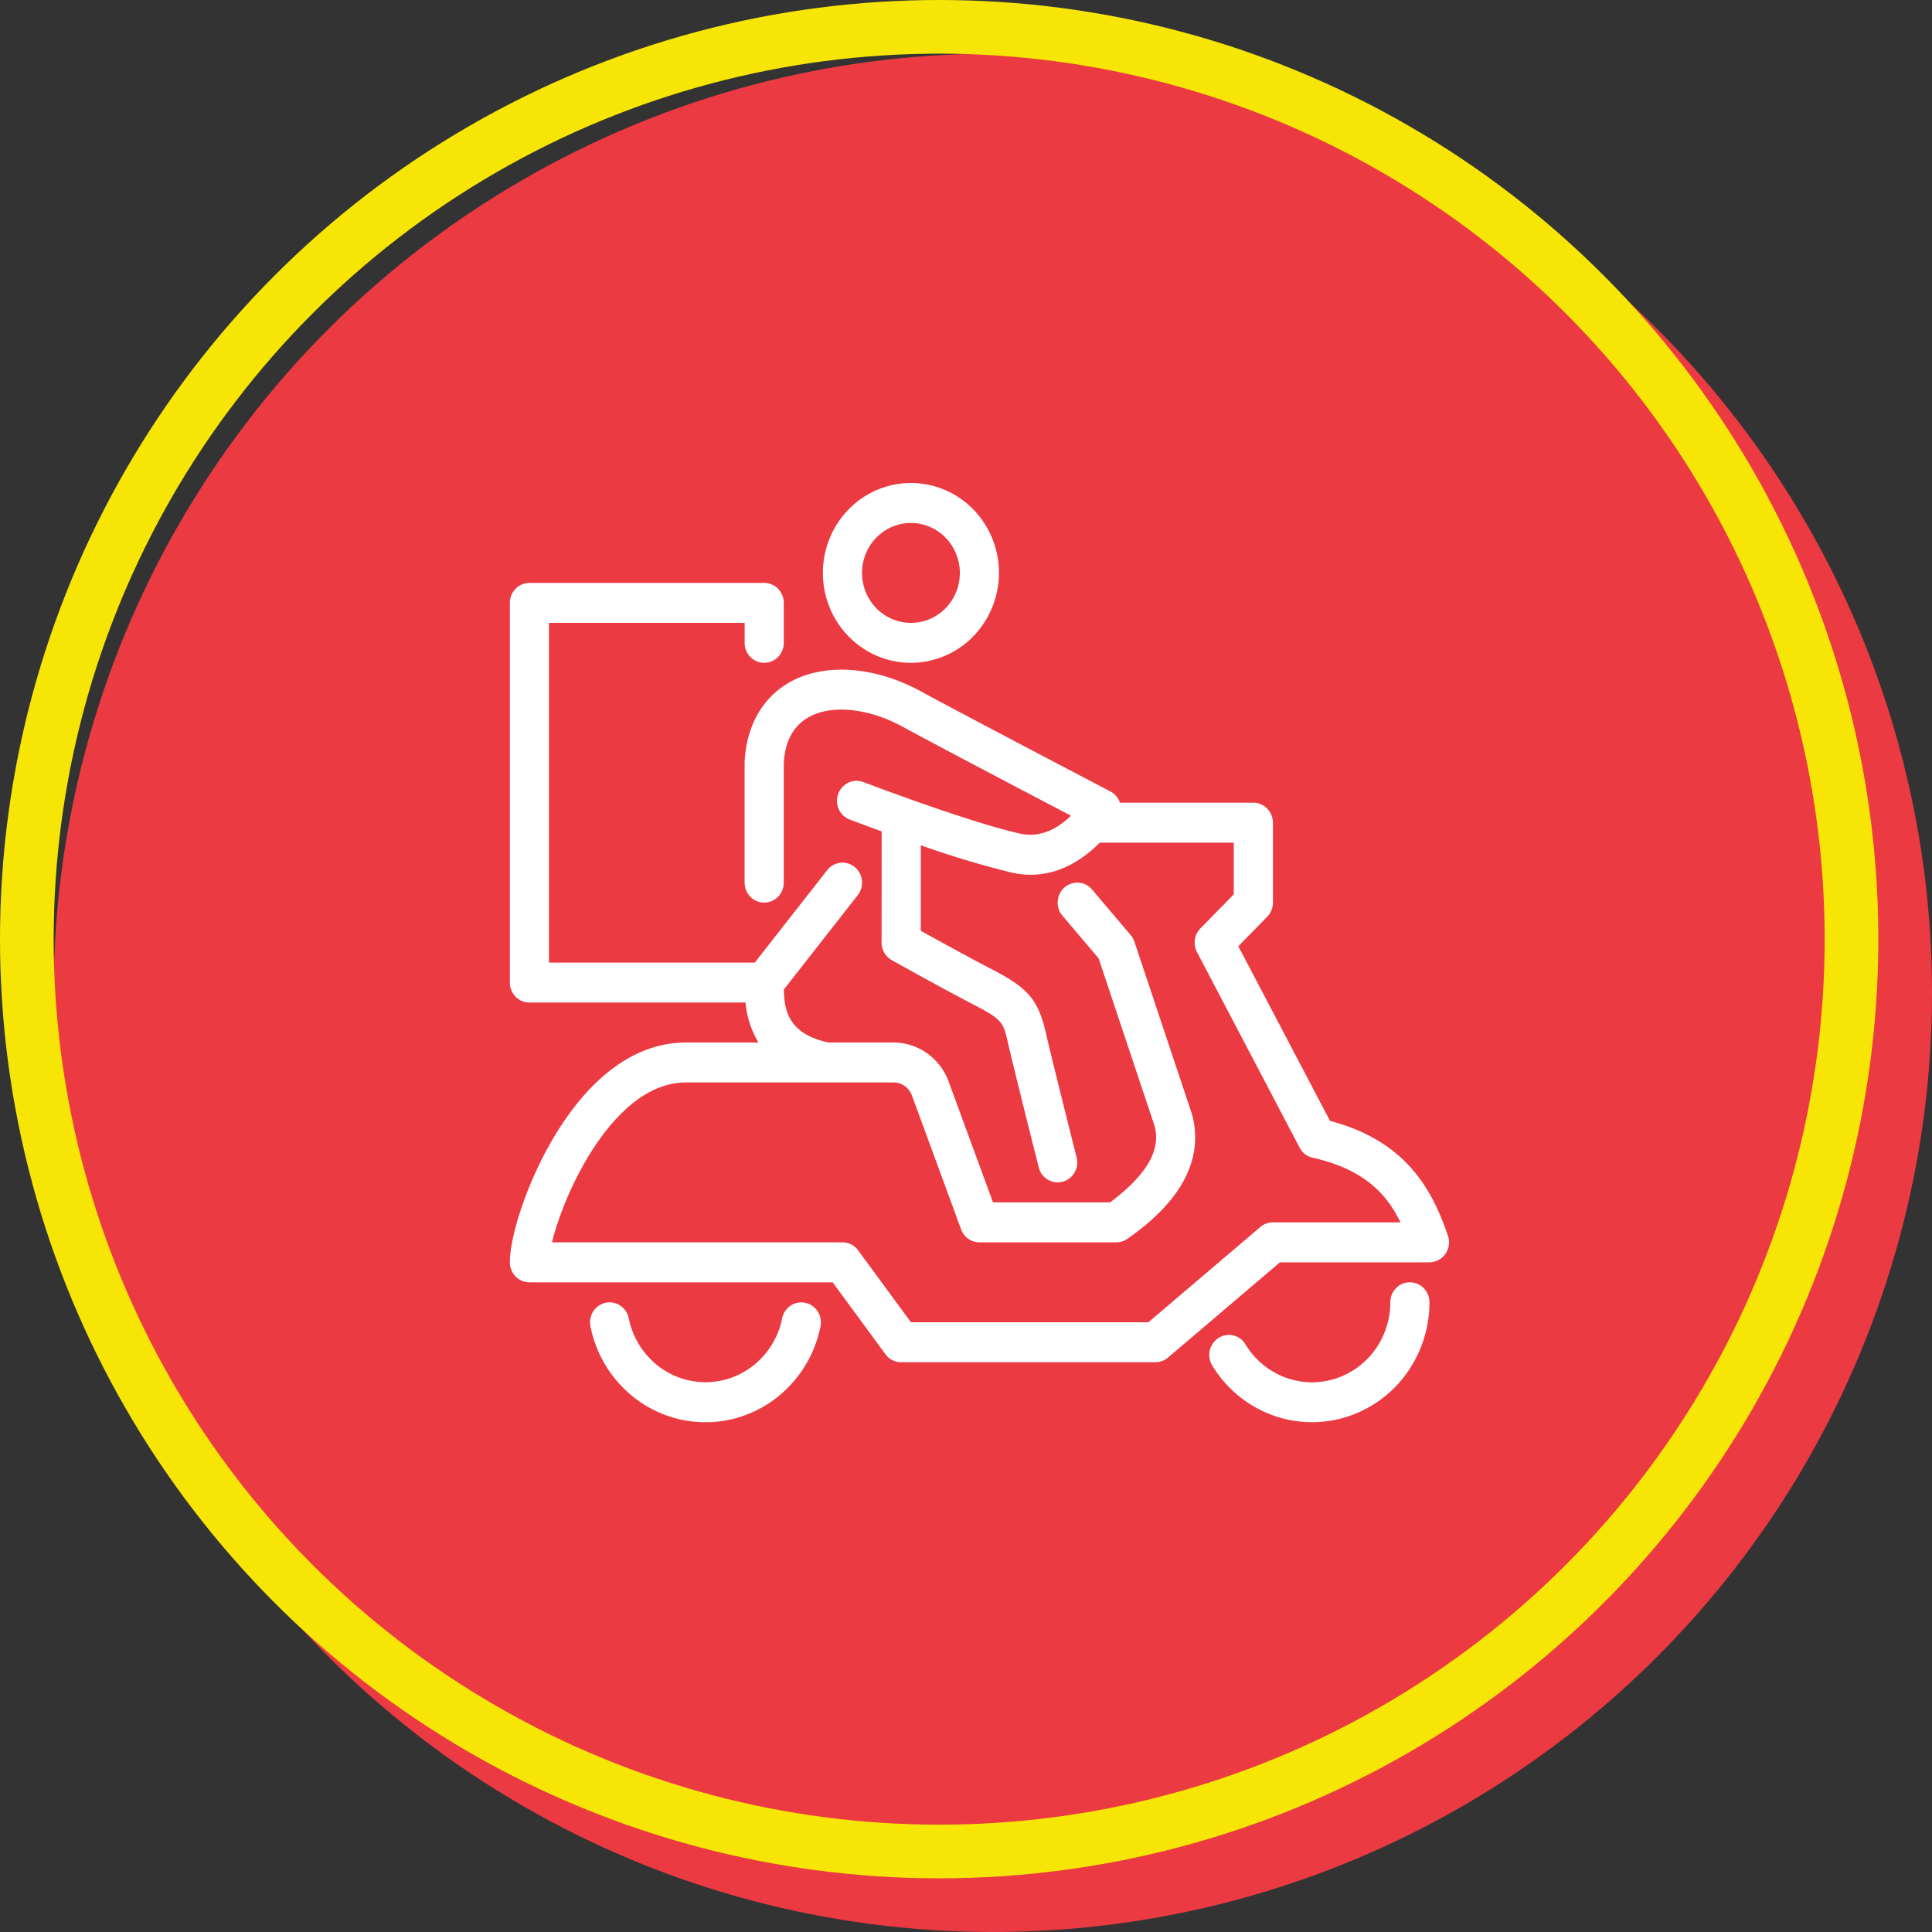
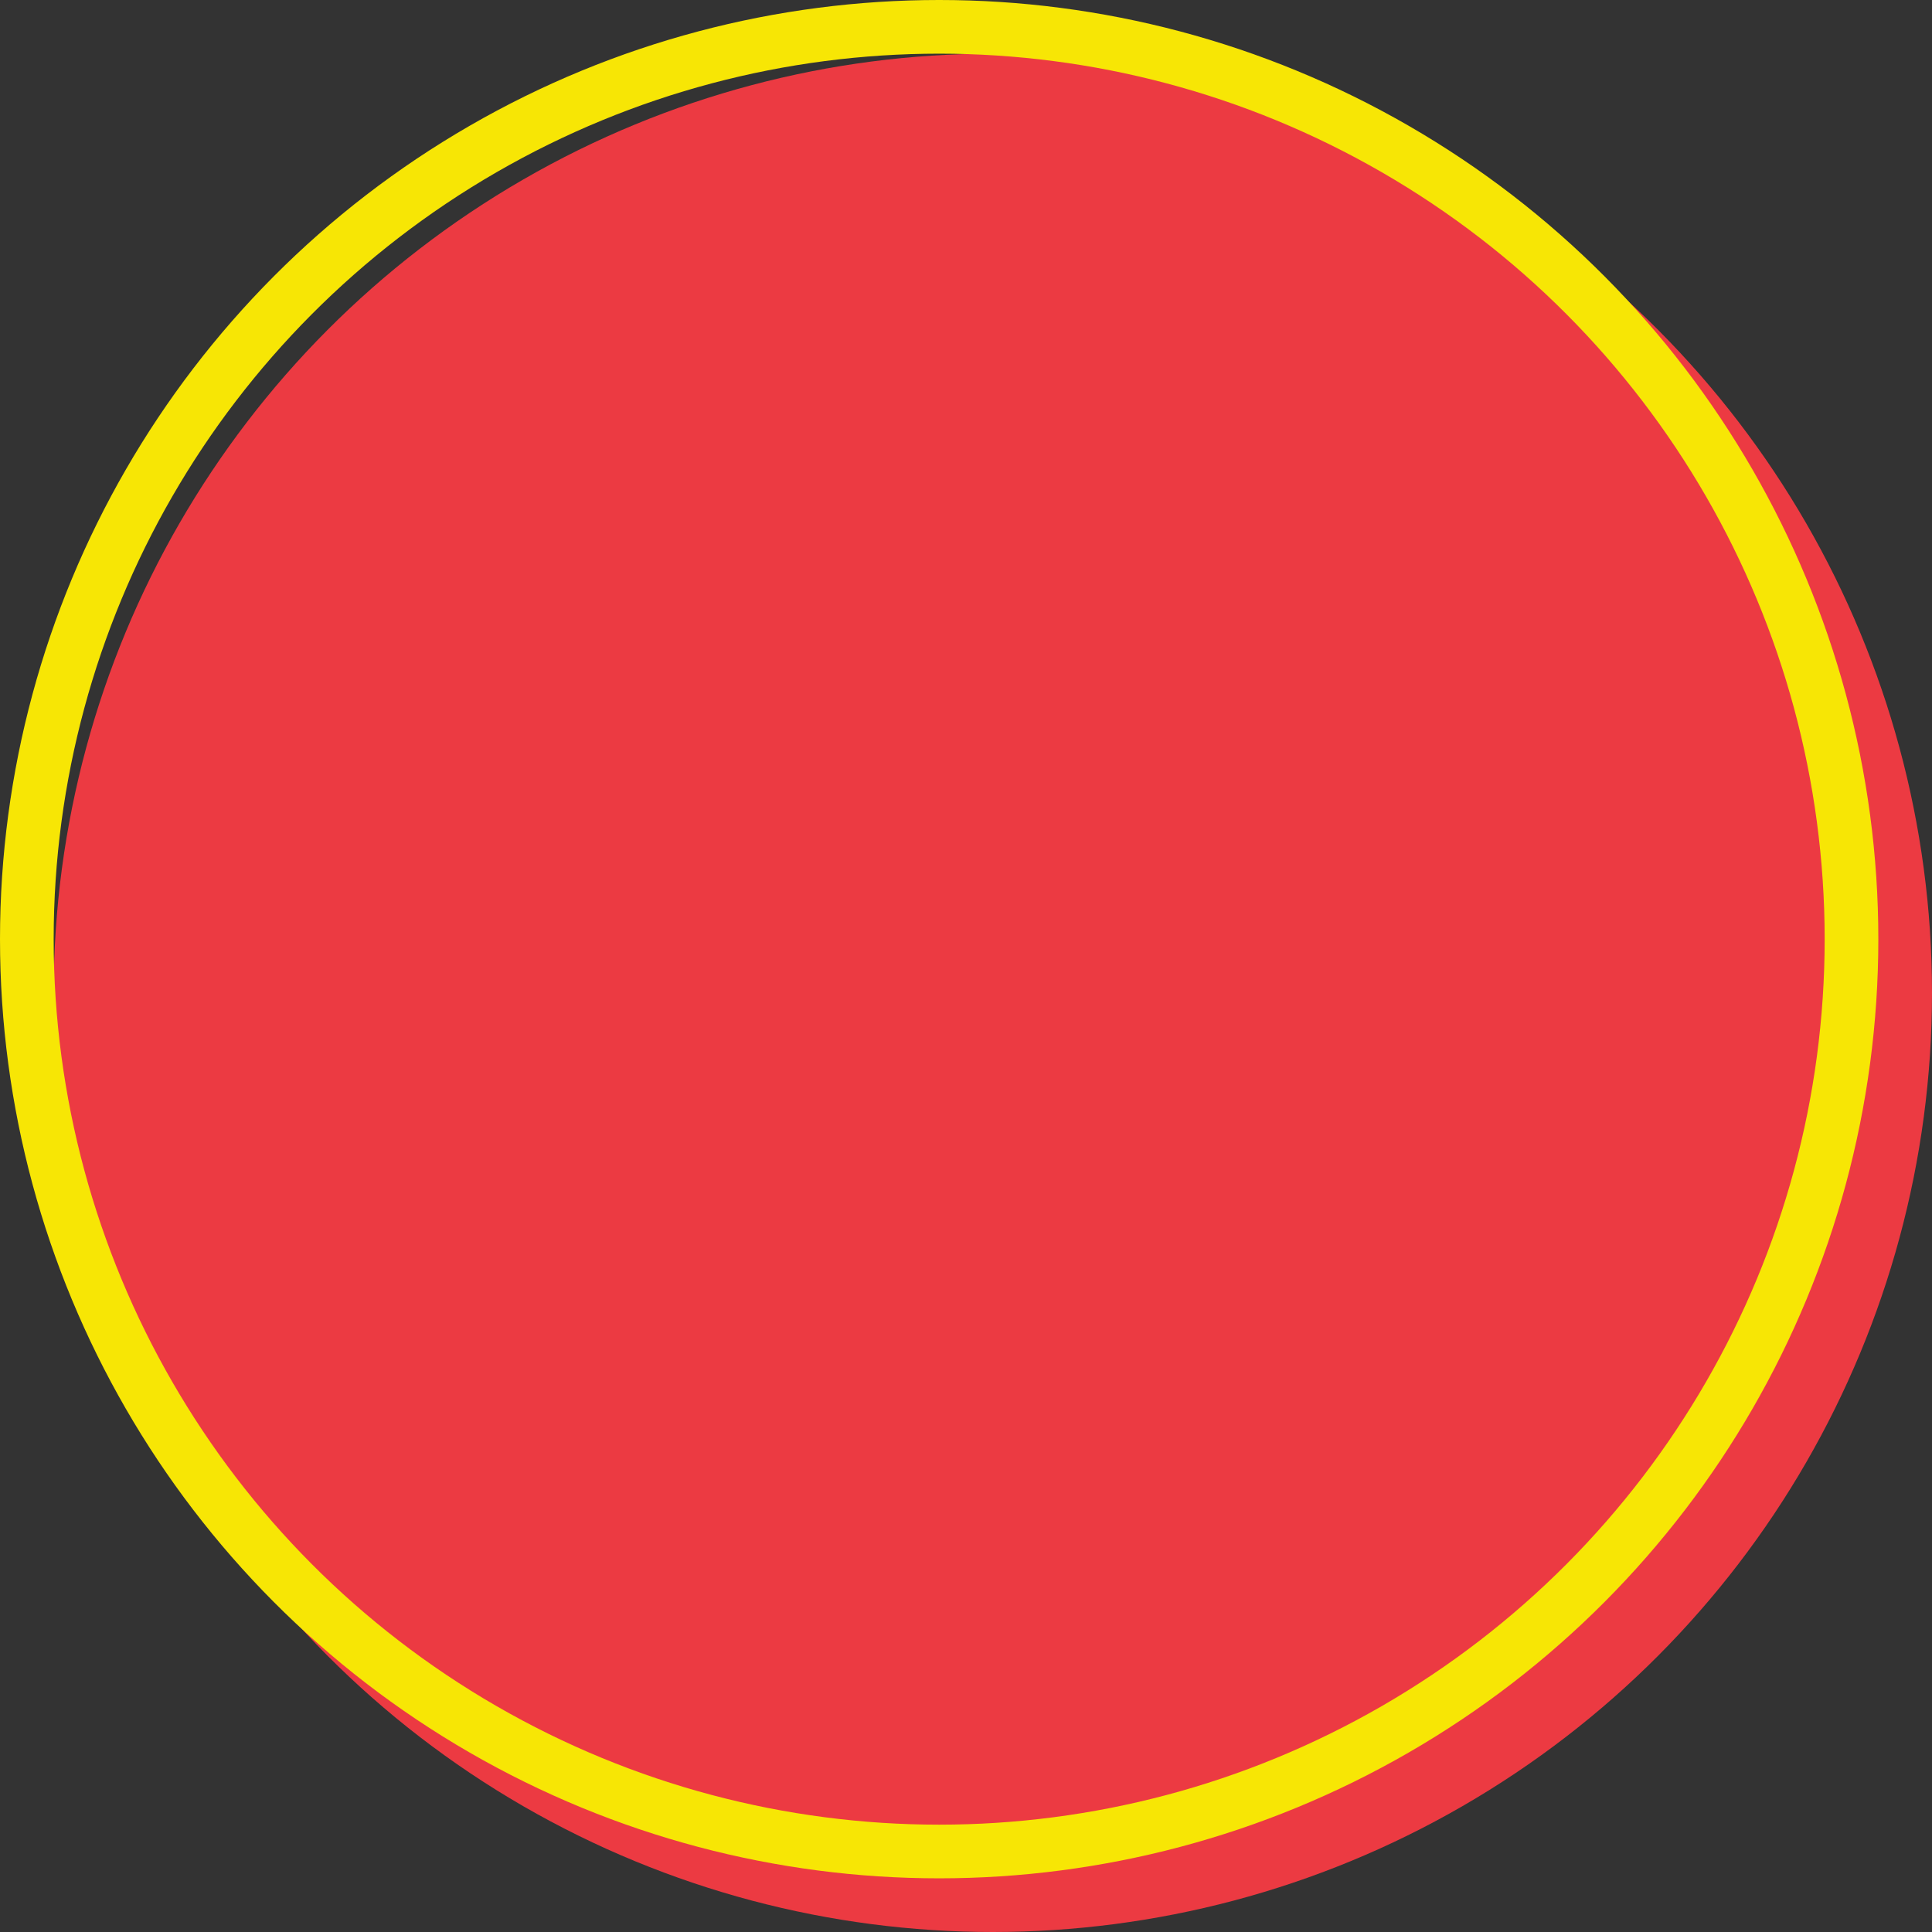
<svg xmlns="http://www.w3.org/2000/svg" width="72" height="72" fill="none">
  <rect width="100%" height="100%" fill="#333333" stroke="none" />
  <circle cx="37" cy="37" r="35" fill="#EC3A42" />
  <circle cx="35" cy="35" r="34" stroke="#F7E605" stroke-width="2" />
  <g clip-path="url(#a)">
    <path fill="#fff" fill-rule="evenodd" d="M53.865 46.73a.735.735 0 0 1-.594.313H47.7l-4.172 3.55a.72.72 0 0 1-.467.173h-9.479a.715.715 0 0 1-.583-.298l-1.969-2.68h-11.3a.721.721 0 0 1-.515-.219.752.752 0 0 1-.214-.527c0-.949.62-2.961 1.657-4.69 1.376-2.29 3.072-3.5 4.905-3.5h2.704a3.484 3.484 0 0 1-.483-1.49H19.73a.722.722 0 0 1-.515-.218.753.753 0 0 1-.214-.527V22.468a.75.75 0 0 1 .214-.526.722.722 0 0 1 .515-.219h8.75c.194 0 .379.079.516.219.136.14.213.329.213.526v1.49a.753.753 0 0 1-.213.526.721.721 0 0 1-1.031 0 .753.753 0 0 1-.214-.527v-.744h-7.292v12.66h7.67l2.698-3.445a.733.733 0 0 1 .49-.275.713.713 0 0 1 .536.16.742.742 0 0 1 .269.498.763.763 0 0 1-.156.548l-2.754 3.517c.015.78.168 1.652 1.66 1.975h2.431c.445.002.88.141 1.245.4.366.26.646.626.803 1.05l1.655 4.508h4.365c1.77-1.328 1.806-2.25 1.659-2.84l-2.089-6.257-1.346-1.586a.746.746 0 0 1-.177-.54.758.758 0 0 1 .25-.511.726.726 0 0 1 .53-.18.719.719 0 0 1 .5.256l1.438 1.695a.741.741 0 0 1 .14.248l2.143 6.422.014.048c.628 2.42-1.658 4.06-2.41 4.598a.709.709 0 0 1-.419.136H36.5a.717.717 0 0 1-.416-.132.743.743 0 0 1-.267-.352l-1.833-4.991a.745.745 0 0 0-.268-.35.722.722 0 0 0-.414-.133h-7.74c-2.644 0-4.523 4.02-4.99 5.958h10.824a.716.716 0 0 1 .583.298l1.969 2.68h8.85l4.173-3.55a.72.72 0 0 1 .467-.173h4.752c-.505-1.048-1.351-1.98-3.267-2.407a.716.716 0 0 1-.488-.374l-3.828-7.292a.76.76 0 0 1 .128-.879l1.244-1.271v-1.926h-4.995c-.664.673-1.785 1.442-3.263 1.12a34.93 34.93 0 0 1-3.406-1.024l-.002 3.186c.596.332 1.78.986 2.656 1.439 1.37.71 1.73 1.142 2.023 2.432.228 1.002 1.122 4.54 1.13 4.576a.758.758 0 0 1-.078.564.73.73 0 0 1-.628.367.72.72 0 0 1-.446-.156.745.745 0 0 1-.26-.403c-.036-.147-.907-3.593-1.139-4.611-.18-.791-.202-.892-1.261-1.441-1.236-.639-3.06-1.663-3.078-1.673a.737.737 0 0 1-.276-.273.757.757 0 0 1-.102-.38l.003-4.144c-.67-.243-1.137-.42-1.192-.442a.729.729 0 0 1-.408-.388.756.756 0 0 1 .36-.987.715.715 0 0 1 .558-.02c.04.015 3.962 1.508 5.85 1.922.807.176 1.465-.256 1.887-.669-1.58-.827-5.038-2.642-6.263-3.311-1.29-.705-2.674-.843-3.527-.352-.561.324-.869.9-.914 1.71v4.448a.753.753 0 0 1-.214.526.722.722 0 0 1-1.03 0 .753.753 0 0 1-.214-.526v-4.508c.067-1.324.655-2.371 1.655-2.947 1.296-.747 3.186-.62 4.931.335 1.589.868 6.99 3.69 7.044 3.72a.735.735 0 0 1 .355.42h4.973c.194 0 .38.08.516.219.137.14.214.33.214.527v2.978a.753.753 0 0 1-.214.527l-1.076 1.098 3.418 6.51c2.84.746 3.817 2.576 4.394 4.281a.758.758 0 0 1-.095.676ZM33.948 24.702a3.233 3.233 0 0 1-1.823-.565 3.338 3.338 0 0 1-1.209-1.503 3.418 3.418 0 0 1-.186-1.937c.126-.65.439-1.247.898-1.715a3.261 3.261 0 0 1 1.68-.918 3.218 3.218 0 0 1 1.896.191c.6.254 1.112.683 1.472 1.234a3.403 3.403 0 0 1-.409 4.23 3.25 3.25 0 0 1-2.32.983Zm0-5.213c-.36 0-.713.11-1.013.314-.3.205-.533.495-.671.836a1.9 1.9 0 0 0-.104 1.075c.07.361.244.693.499.954.255.26.58.437.933.509.354.072.72.035 1.053-.106.334-.14.618-.38.819-.686a1.89 1.89 0 0 0-.228-2.35 1.806 1.806 0 0 0-1.288-.546ZM22.573 48.55c.19-.039.386 0 .548.11a.745.745 0 0 1 .312.471 2.99 2.99 0 0 0 1.011 1.707 2.88 2.88 0 0 0 1.84.673 2.88 2.88 0 0 0 1.842-.663 2.99 2.99 0 0 0 1.02-1.702.753.753 0 0 1 .31-.483.72.72 0 0 1 1.021.217.755.755 0 0 1 .096.57 4.485 4.485 0 0 1-1.528 2.556c-.782.648-1.759 1-2.765.997a4.319 4.319 0 0 1-2.76-1.011 4.485 4.485 0 0 1-1.516-2.565.758.758 0 0 1 .107-.558.734.734 0 0 1 .462-.319Zm22.838 1.311a.717.717 0 0 1 1.004.24c.334.552.835.977 1.427 1.211a2.859 2.859 0 0 0 1.852.088 2.916 2.916 0 0 0 1.53-1.071 3.02 3.02 0 0 0 .589-1.797c0-.198.076-.387.213-.527a.721.721 0 0 1 1.031 0c.137.14.214.33.214.527a4.53 4.53 0 0 1-.883 2.693 4.373 4.373 0 0 1-2.293 1.605 4.29 4.29 0 0 1-2.778-.13 4.397 4.397 0 0 1-2.14-1.813.755.755 0 0 1 .235-1.026h-.001Z" clip-rule="evenodd" />
  </g>
  <defs>
    <clipPath id="a">
-       <path fill="#fff" d="M19 18h35v35H19z" />
-     </clipPath>
+       </clipPath>
  </defs>
</svg>